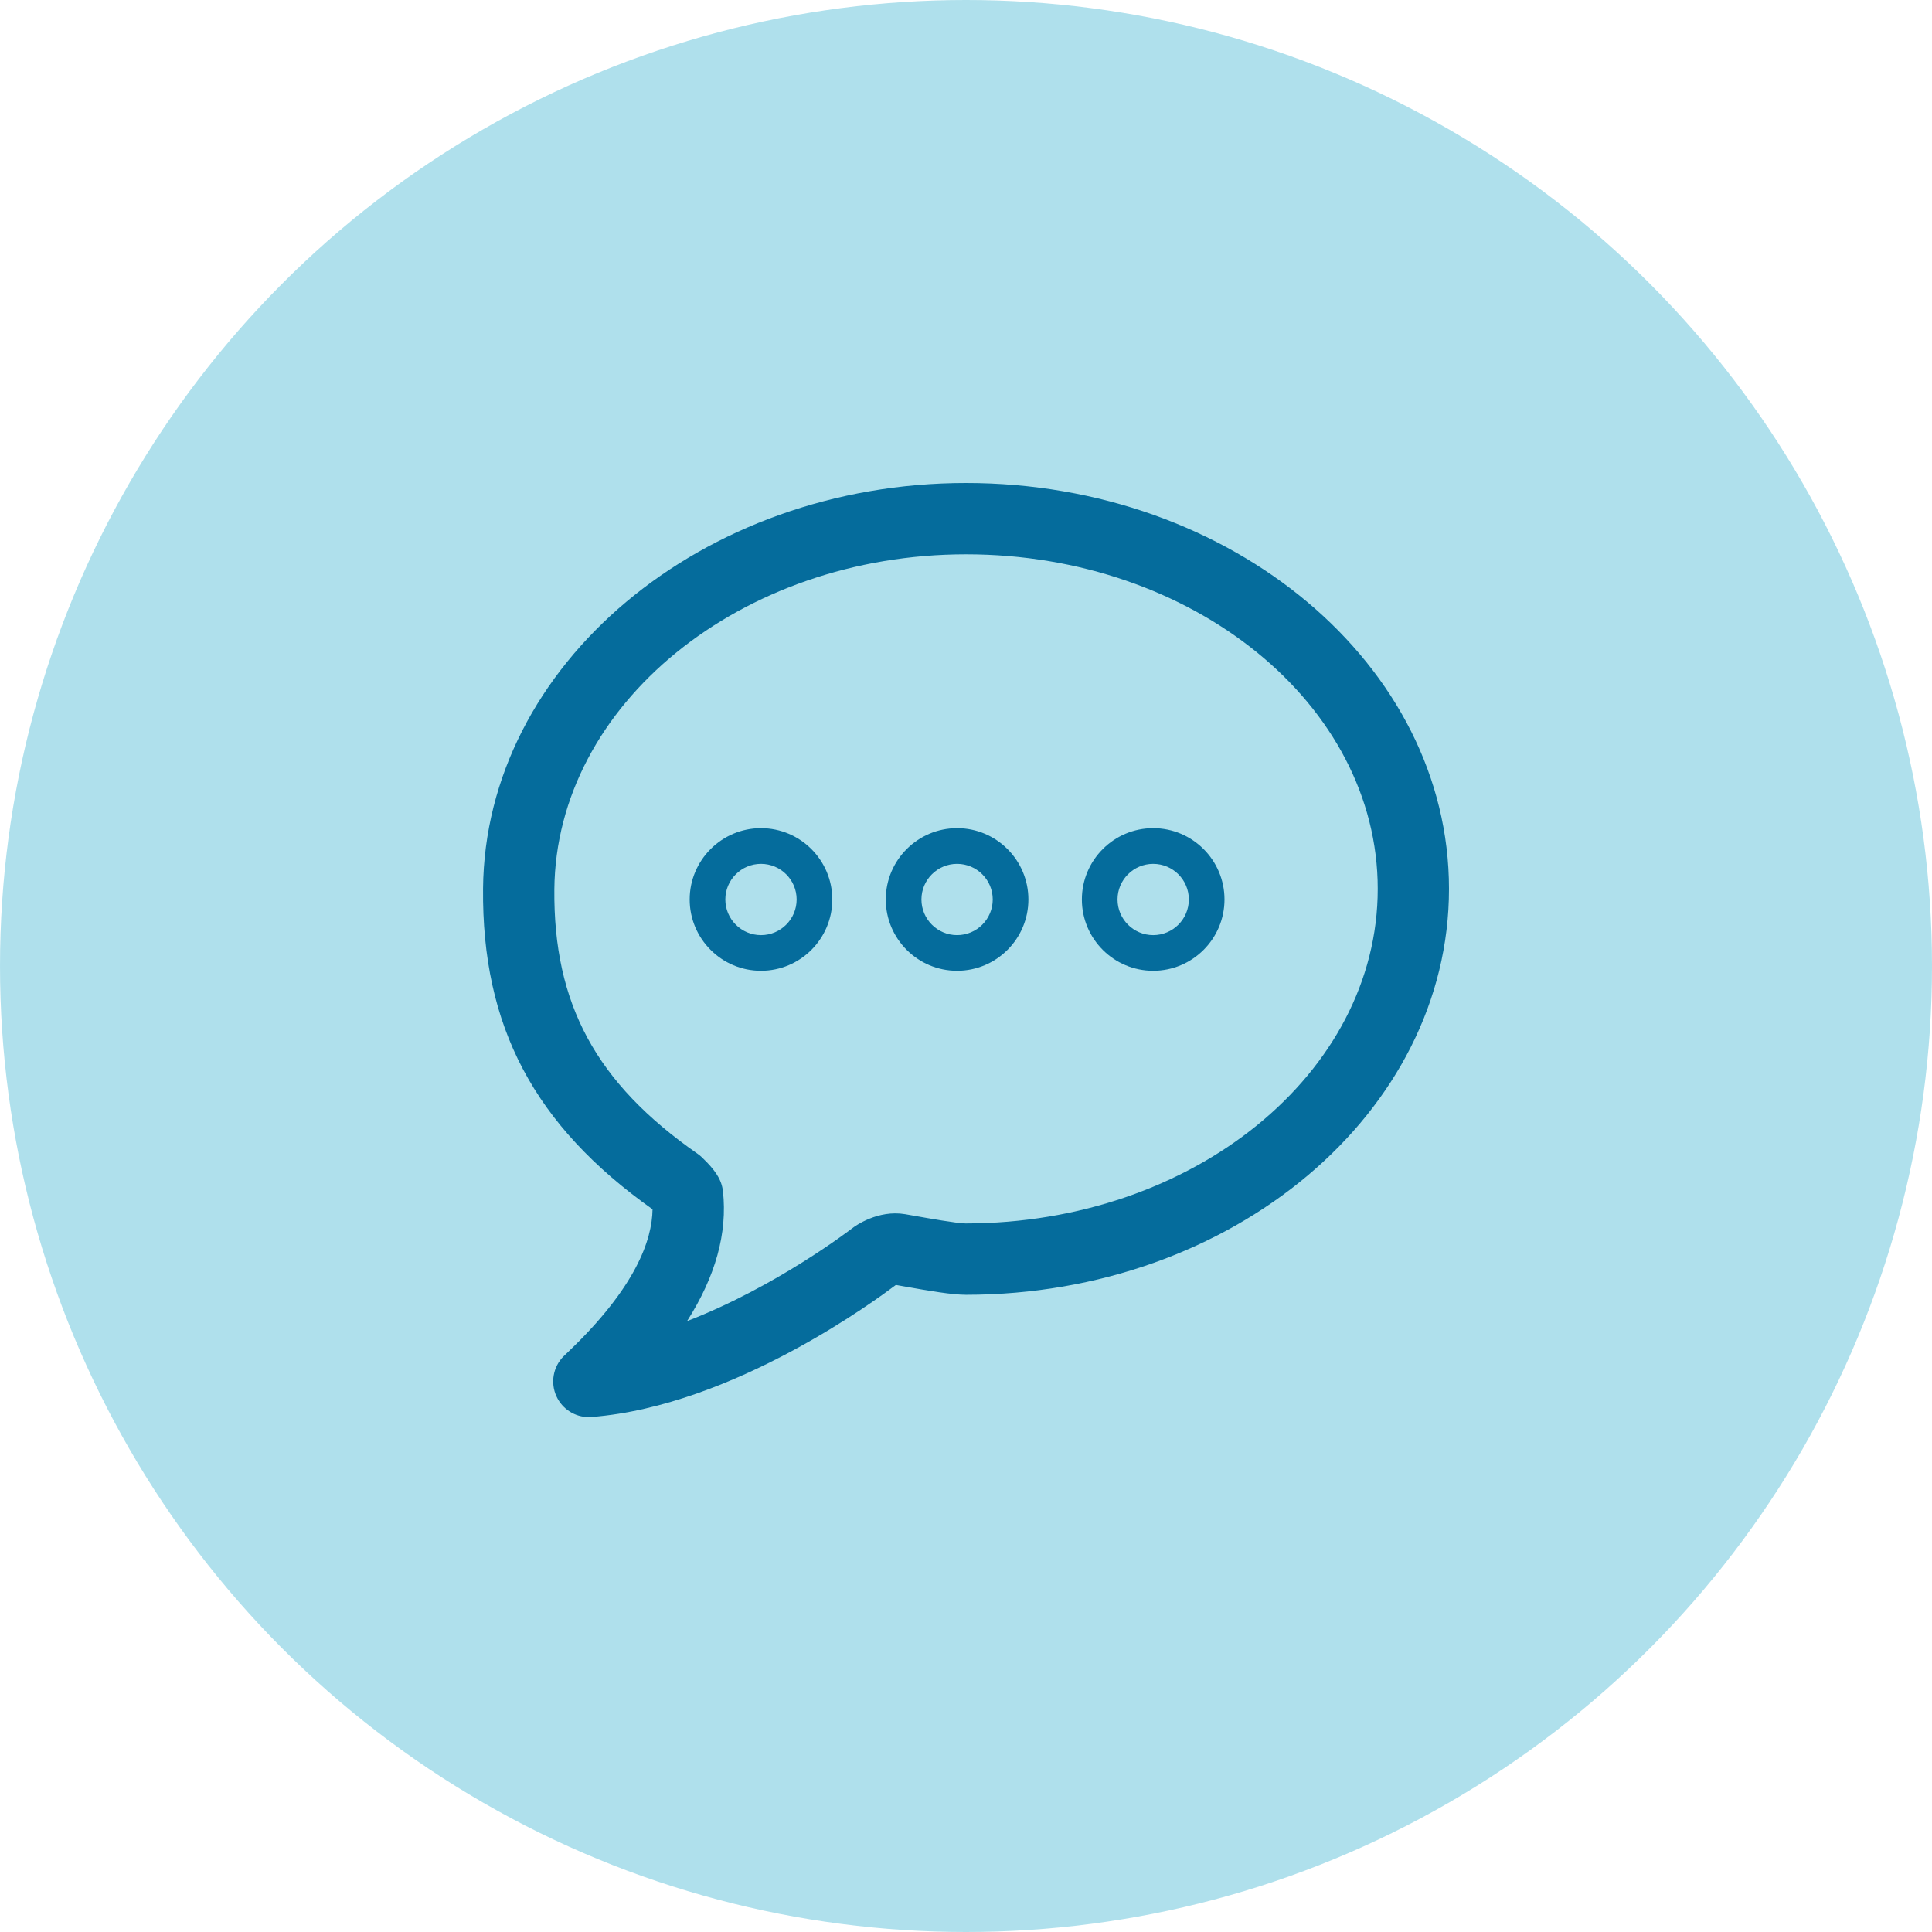
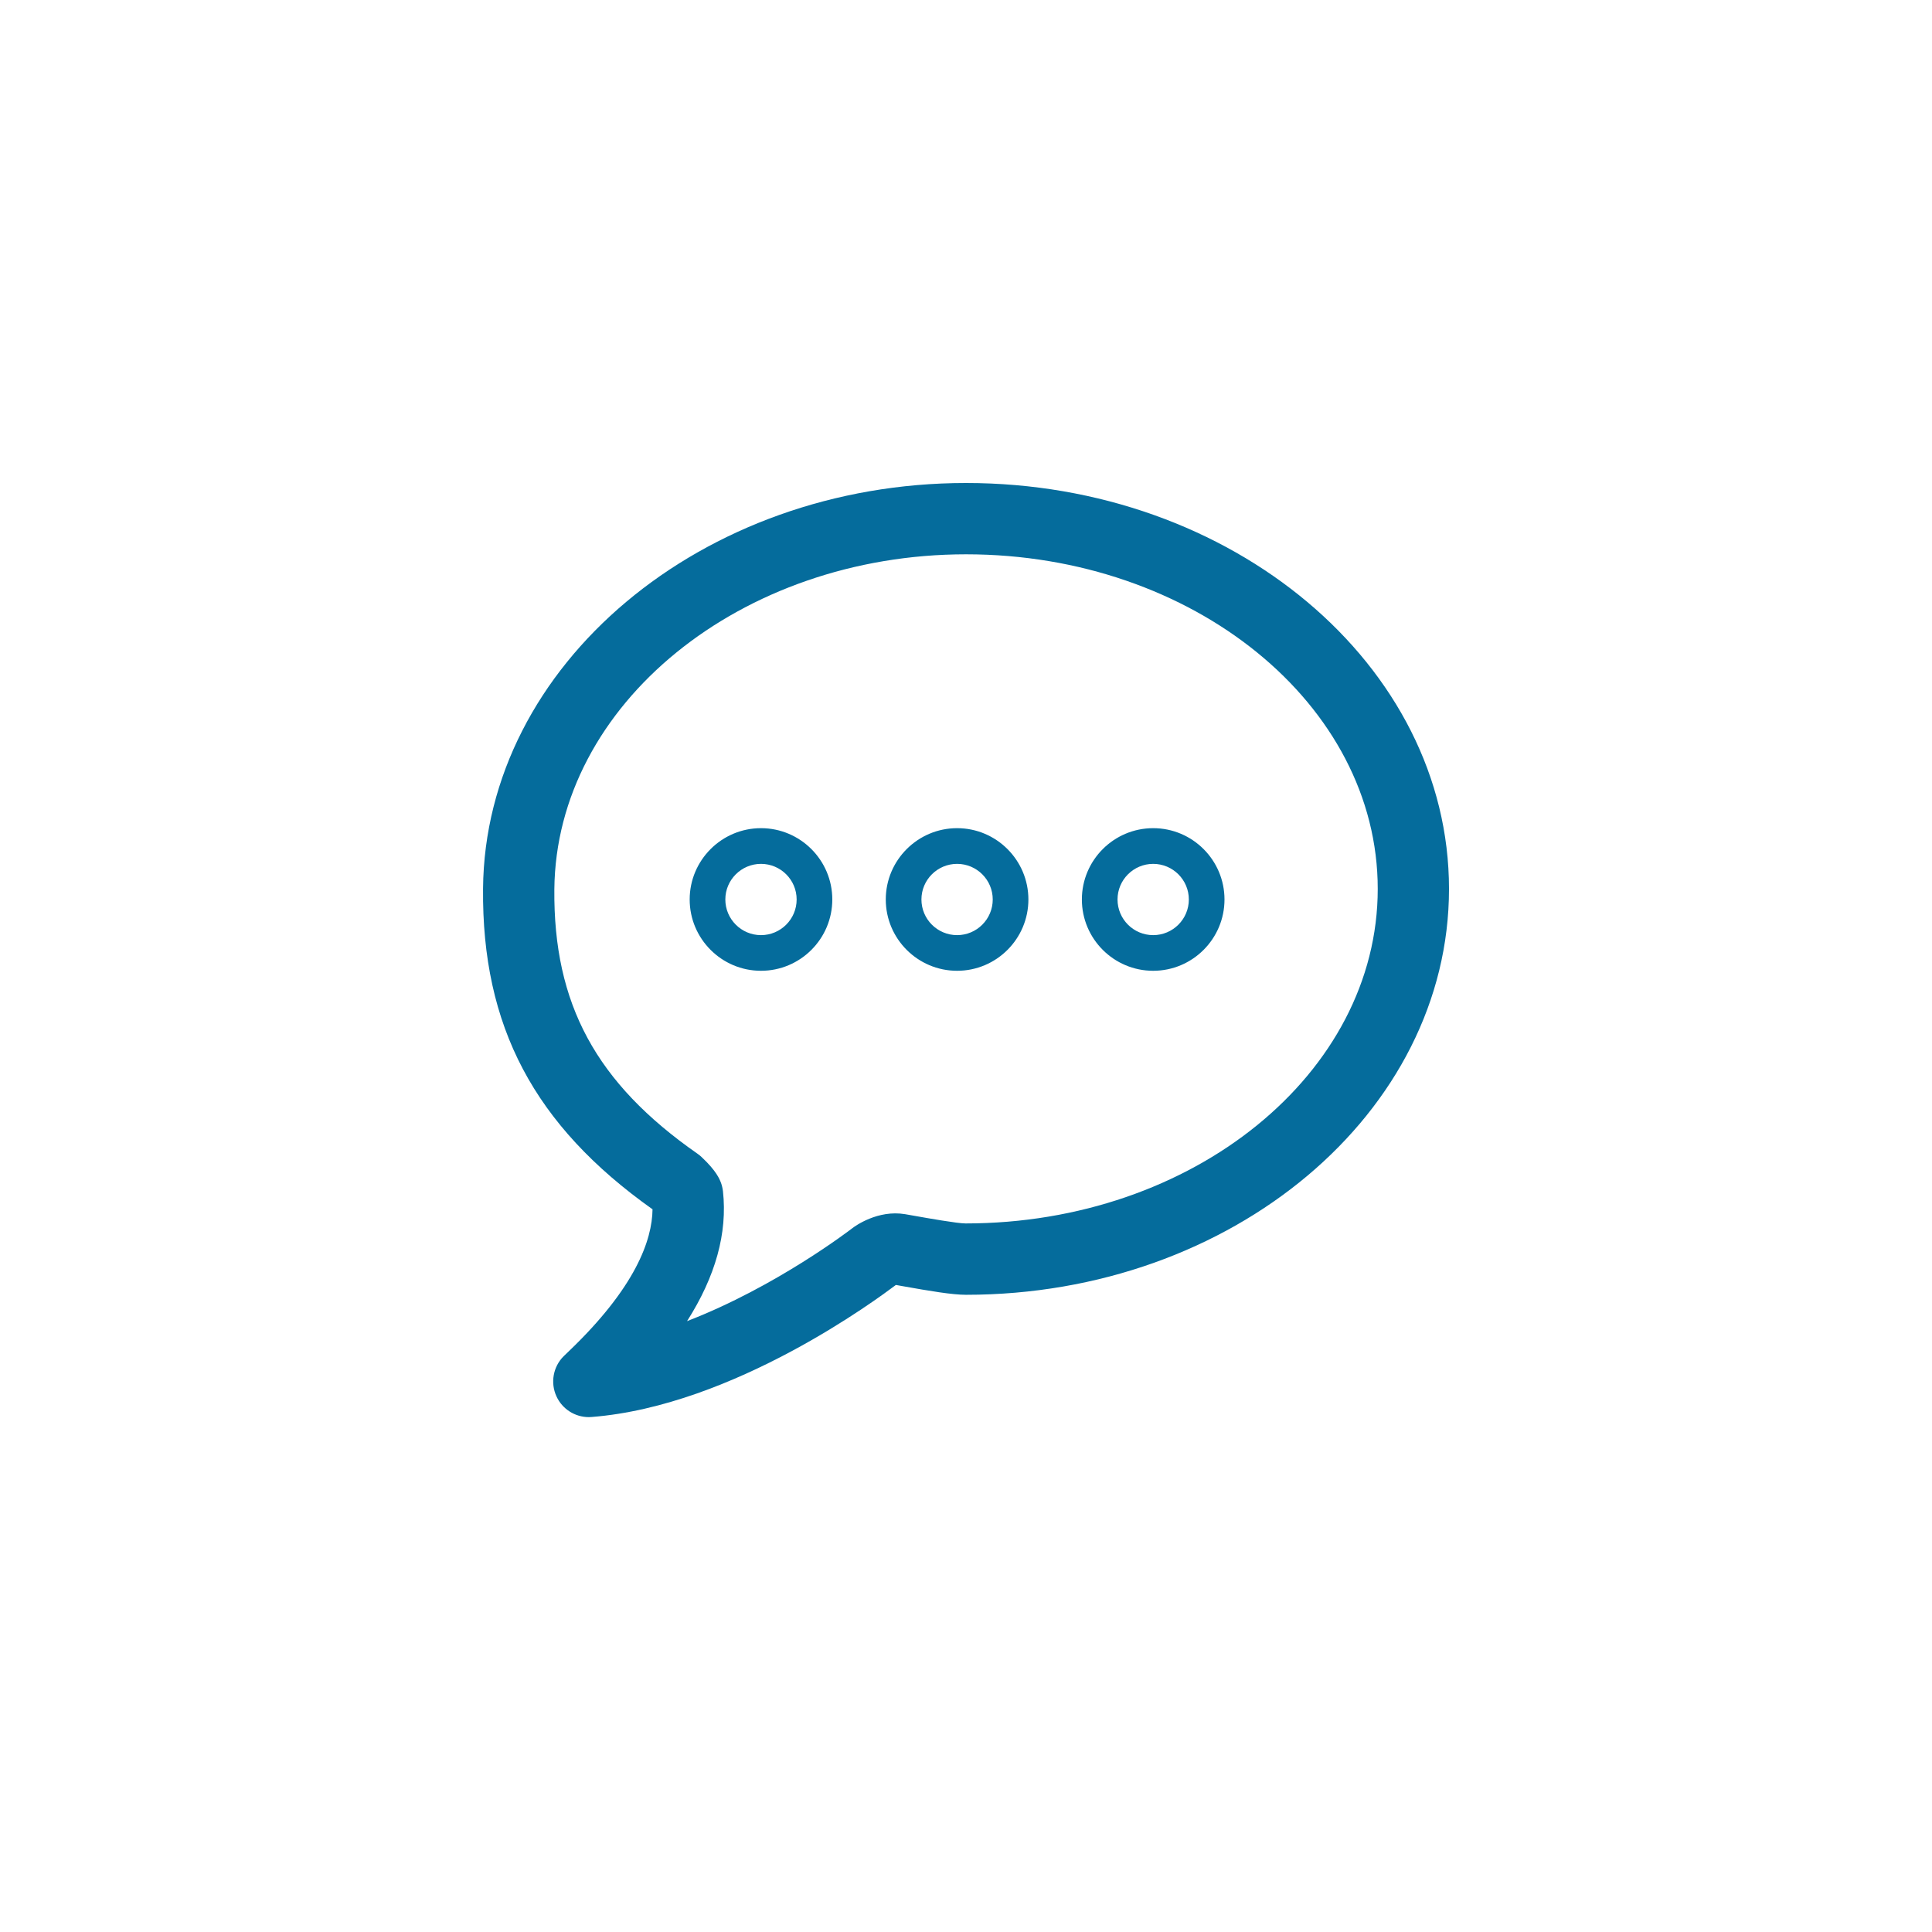
<svg xmlns="http://www.w3.org/2000/svg" width="44" height="44" viewBox="0 0 44 44" fill="none">
-   <circle opacity="0.5" cx="22" cy="22" r="22" fill="#60C2DB" />
  <path fill-rule="evenodd" clip-rule="evenodd" d="M11.001 20.236C11.047 15.143 15.982 11 22 11C28.065 11 33 15.147 33 20.244C33 25.341 28.065 29.488 22 29.488H21.999C21.684 29.488 21.167 29.4 20.572 29.294L20.403 29.264L20.387 29.276C20.008 29.559 16.721 32.017 13.474 32.271C13.452 32.273 13.431 32.274 13.41 32.274C13.095 32.274 12.806 32.091 12.673 31.801C12.531 31.493 12.596 31.128 12.836 30.888L12.945 30.783C14.476 29.322 14.852 28.242 14.861 27.541C12.164 25.628 10.972 23.371 11.001 20.236ZM20.857 27.695C21.116 27.741 21.804 27.863 21.989 27.863C27.17 27.863 31.377 24.446 31.377 20.244C31.377 16.042 27.171 12.624 22.001 12.624C16.87 12.624 12.664 16.046 12.625 20.252C12.601 22.864 13.576 24.666 15.886 26.276C15.918 26.298 15.949 26.323 15.977 26.35C16.32 26.671 16.389 26.857 16.419 26.936L16.42 26.937C16.442 26.999 16.457 27.064 16.465 27.13C16.57 28.081 16.296 29.07 15.647 30.088C17.683 29.303 19.377 27.997 19.4 27.98C19.478 27.917 19.995 27.549 20.612 27.652L20.857 27.695ZM15.707 20.485C15.707 19.59 16.436 18.861 17.331 18.861C18.227 18.861 18.955 19.59 18.955 20.485C18.955 21.381 18.227 22.109 17.331 22.109C16.436 22.109 15.707 21.381 15.707 20.485ZM16.519 20.485C16.519 20.933 16.884 21.297 17.331 21.297C17.779 21.297 18.143 20.933 18.143 20.485C18.143 20.038 17.779 19.674 17.331 19.674C16.884 19.674 16.519 20.038 16.519 20.485ZM21.797 18.861C20.902 18.861 20.173 19.59 20.173 20.485C20.173 21.381 20.902 22.109 21.797 22.109C22.693 22.109 23.421 21.381 23.421 20.485C23.421 19.59 22.693 18.861 21.797 18.861ZM21.797 21.297C21.349 21.297 20.985 20.933 20.985 20.485C20.985 20.038 21.349 19.674 21.797 19.674C22.245 19.674 22.609 20.038 22.609 20.485C22.609 20.933 22.245 21.297 21.797 21.297ZM24.639 20.485C24.639 19.59 25.367 18.861 26.263 18.861C27.159 18.861 27.887 19.59 27.887 20.485C27.887 21.381 27.159 22.109 26.263 22.109C25.367 22.109 24.639 21.381 24.639 20.485ZM25.451 20.485C25.451 20.933 25.815 21.297 26.263 21.297C26.711 21.297 27.075 20.933 27.075 20.485C27.075 20.038 26.711 19.674 26.263 19.674C25.815 19.674 25.451 20.038 25.451 20.485Z" fill="#056C9C" />
</svg>